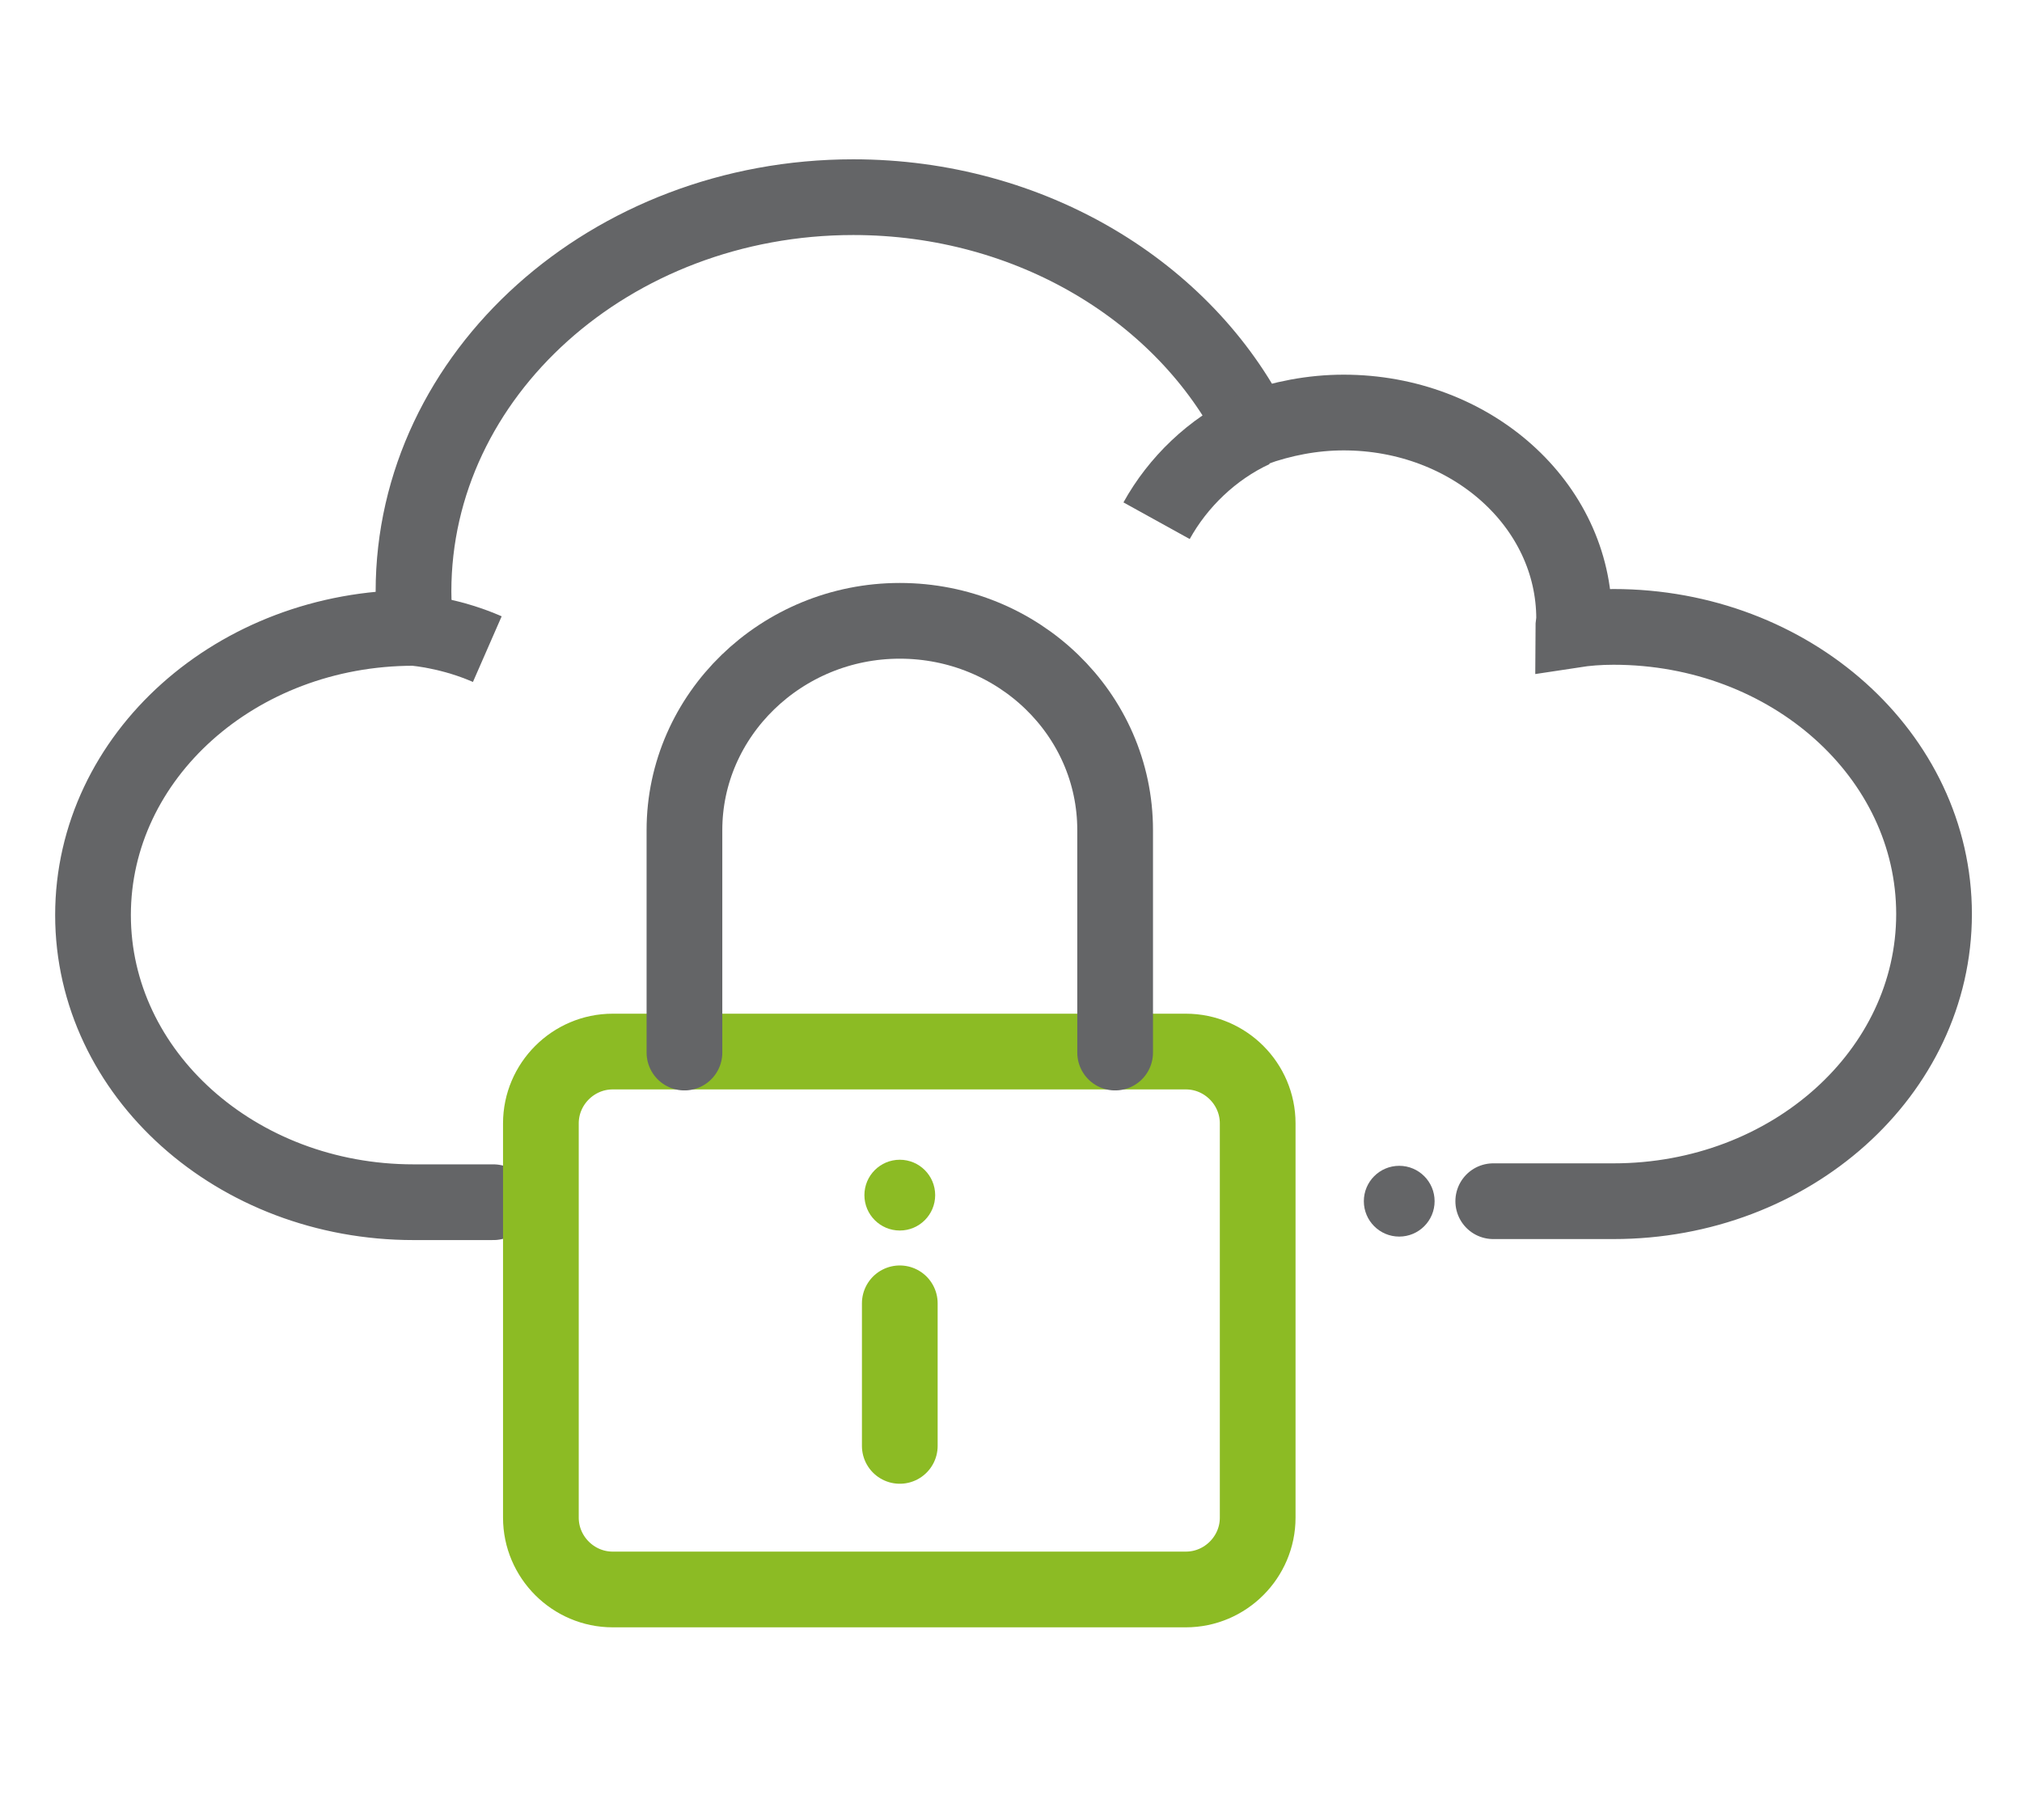
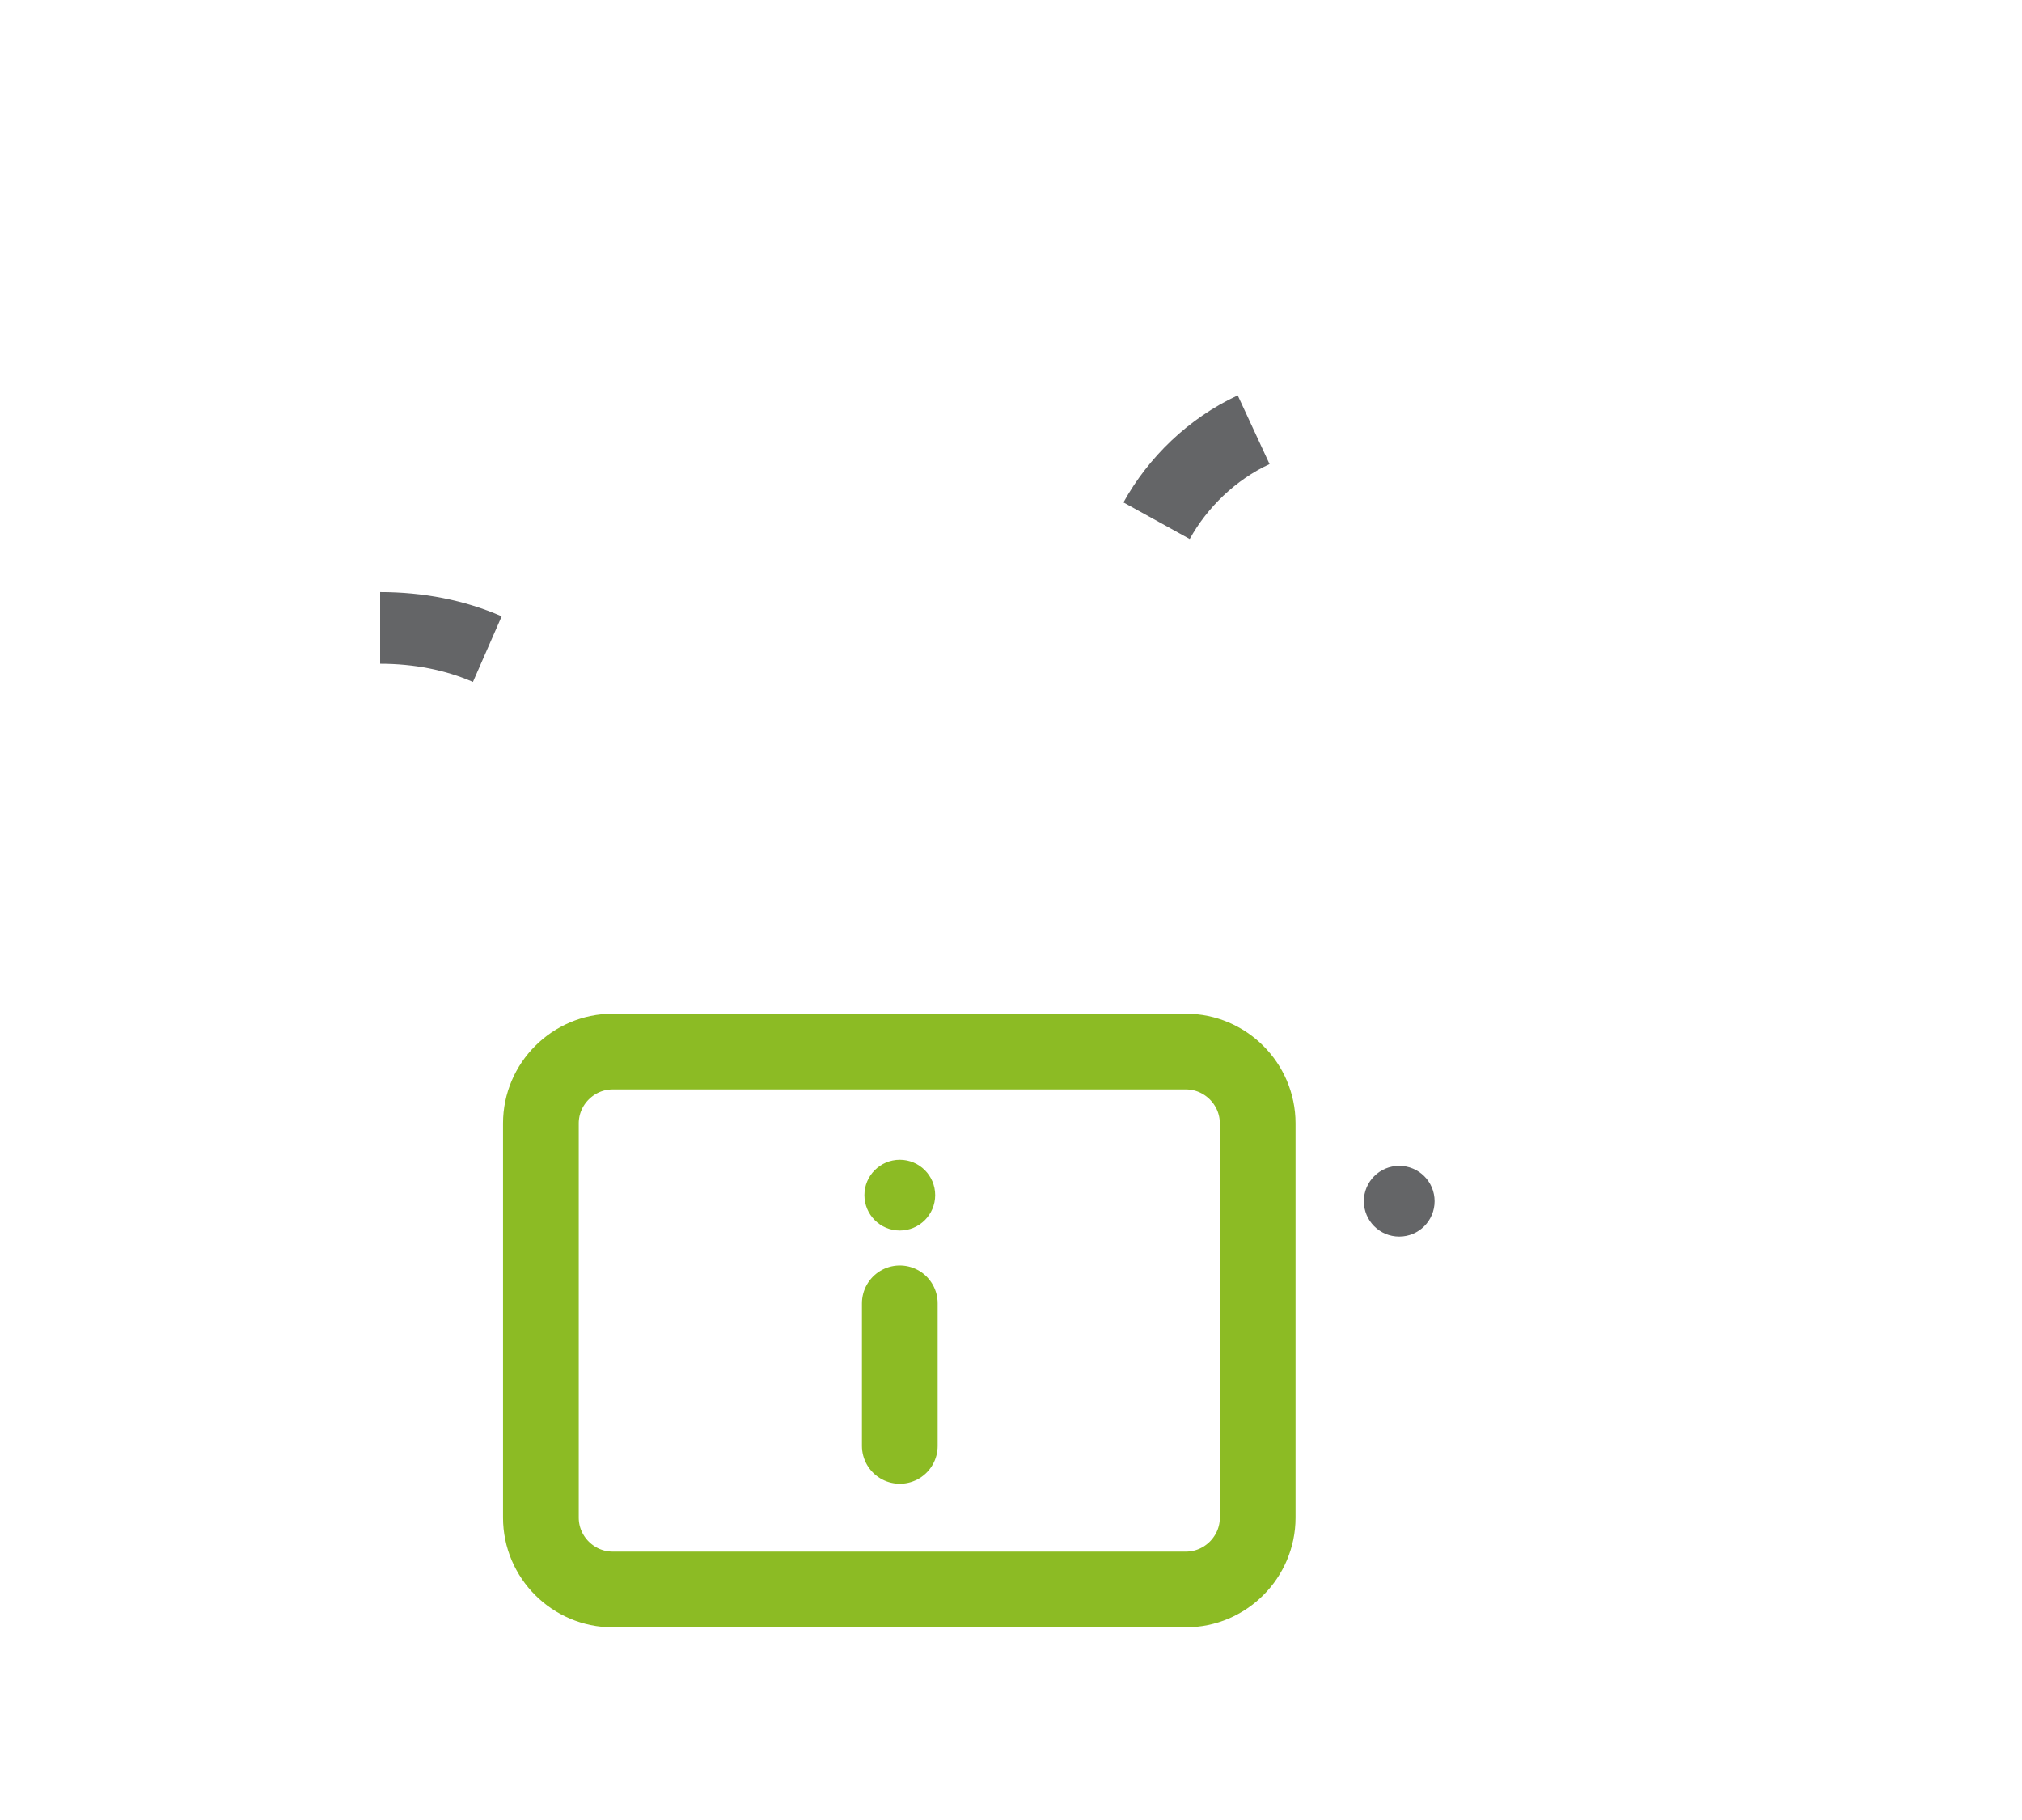
<svg xmlns="http://www.w3.org/2000/svg" x="0px" y="0px" viewBox="0 0 200 180">
-   <path fill="none" stroke="#646567" stroke-linecap="round" stroke-miterlimit="10" stroke-width="7.489" d="M147.7 118.8h11.9c17.5 0 31.7-12.7 31.7-28.4S177.1 62 159.6 62c-1.4 0-2.7.1-4 .3 0-.4.1-.8.1-1.1 0-11.3-10.2-20.4-22.8-20.4-3.1 0-6.1.6-8.9 1.6-6.8-13.5-22-22.9-39.6-22.9-24 0-43.5 17.5-43.5 39 0 1.2.1 2.4.2 3.6h-.2c-17.5 0-31.7 12.7-31.7 28.4s14.2 28.4 31.7 28.4h7.9" />
  <path fill="none" stroke="#646567" stroke-miterlimit="10" stroke-width="7.489" d="M114.4 51.5c2.1-3.8 5.5-7.1 9.6-9" />
  <path fill="none" stroke="#646567" stroke-miterlimit="10" stroke-width="7.088" d="M37.6 62.1c3.8 0 7.4.7 10.6 2.1" />
  <circle cx="138.4" cy="118.8" r="3.5" fill="#646567" />
  <g>
    <path fill="none" stroke="#8CBB24" stroke-linecap="round" stroke-miterlimit="10" stroke-width="7.489" d="M124.4 150.1c0 3.9-3.2 7.1-7.1 7.1H60.6c-3.9 0-7.1-3.2-7.1-7.1v-39c0-3.9 3.2-7.1 7.1-7.1h56.7c3.9 0 7.1 3.2 7.1 7.1v39z" />
-     <path fill="none" stroke="#646567" stroke-linecap="round" stroke-miterlimit="10" stroke-width="7.489" d="M67.7 104.1v-22c0-11.4 9.6-20.7 21.3-20.7 11.7 0 21.3 9.2 21.3 20.7v22" />
    <path fill="none" stroke="#8CBB24" stroke-linecap="round" stroke-miterlimit="10" stroke-width="7.489" d="M89 128.9V143" />
    <circle cx="89" cy="118.2" r="3.5" fill="#8CBB24" />
  </g>
</svg>